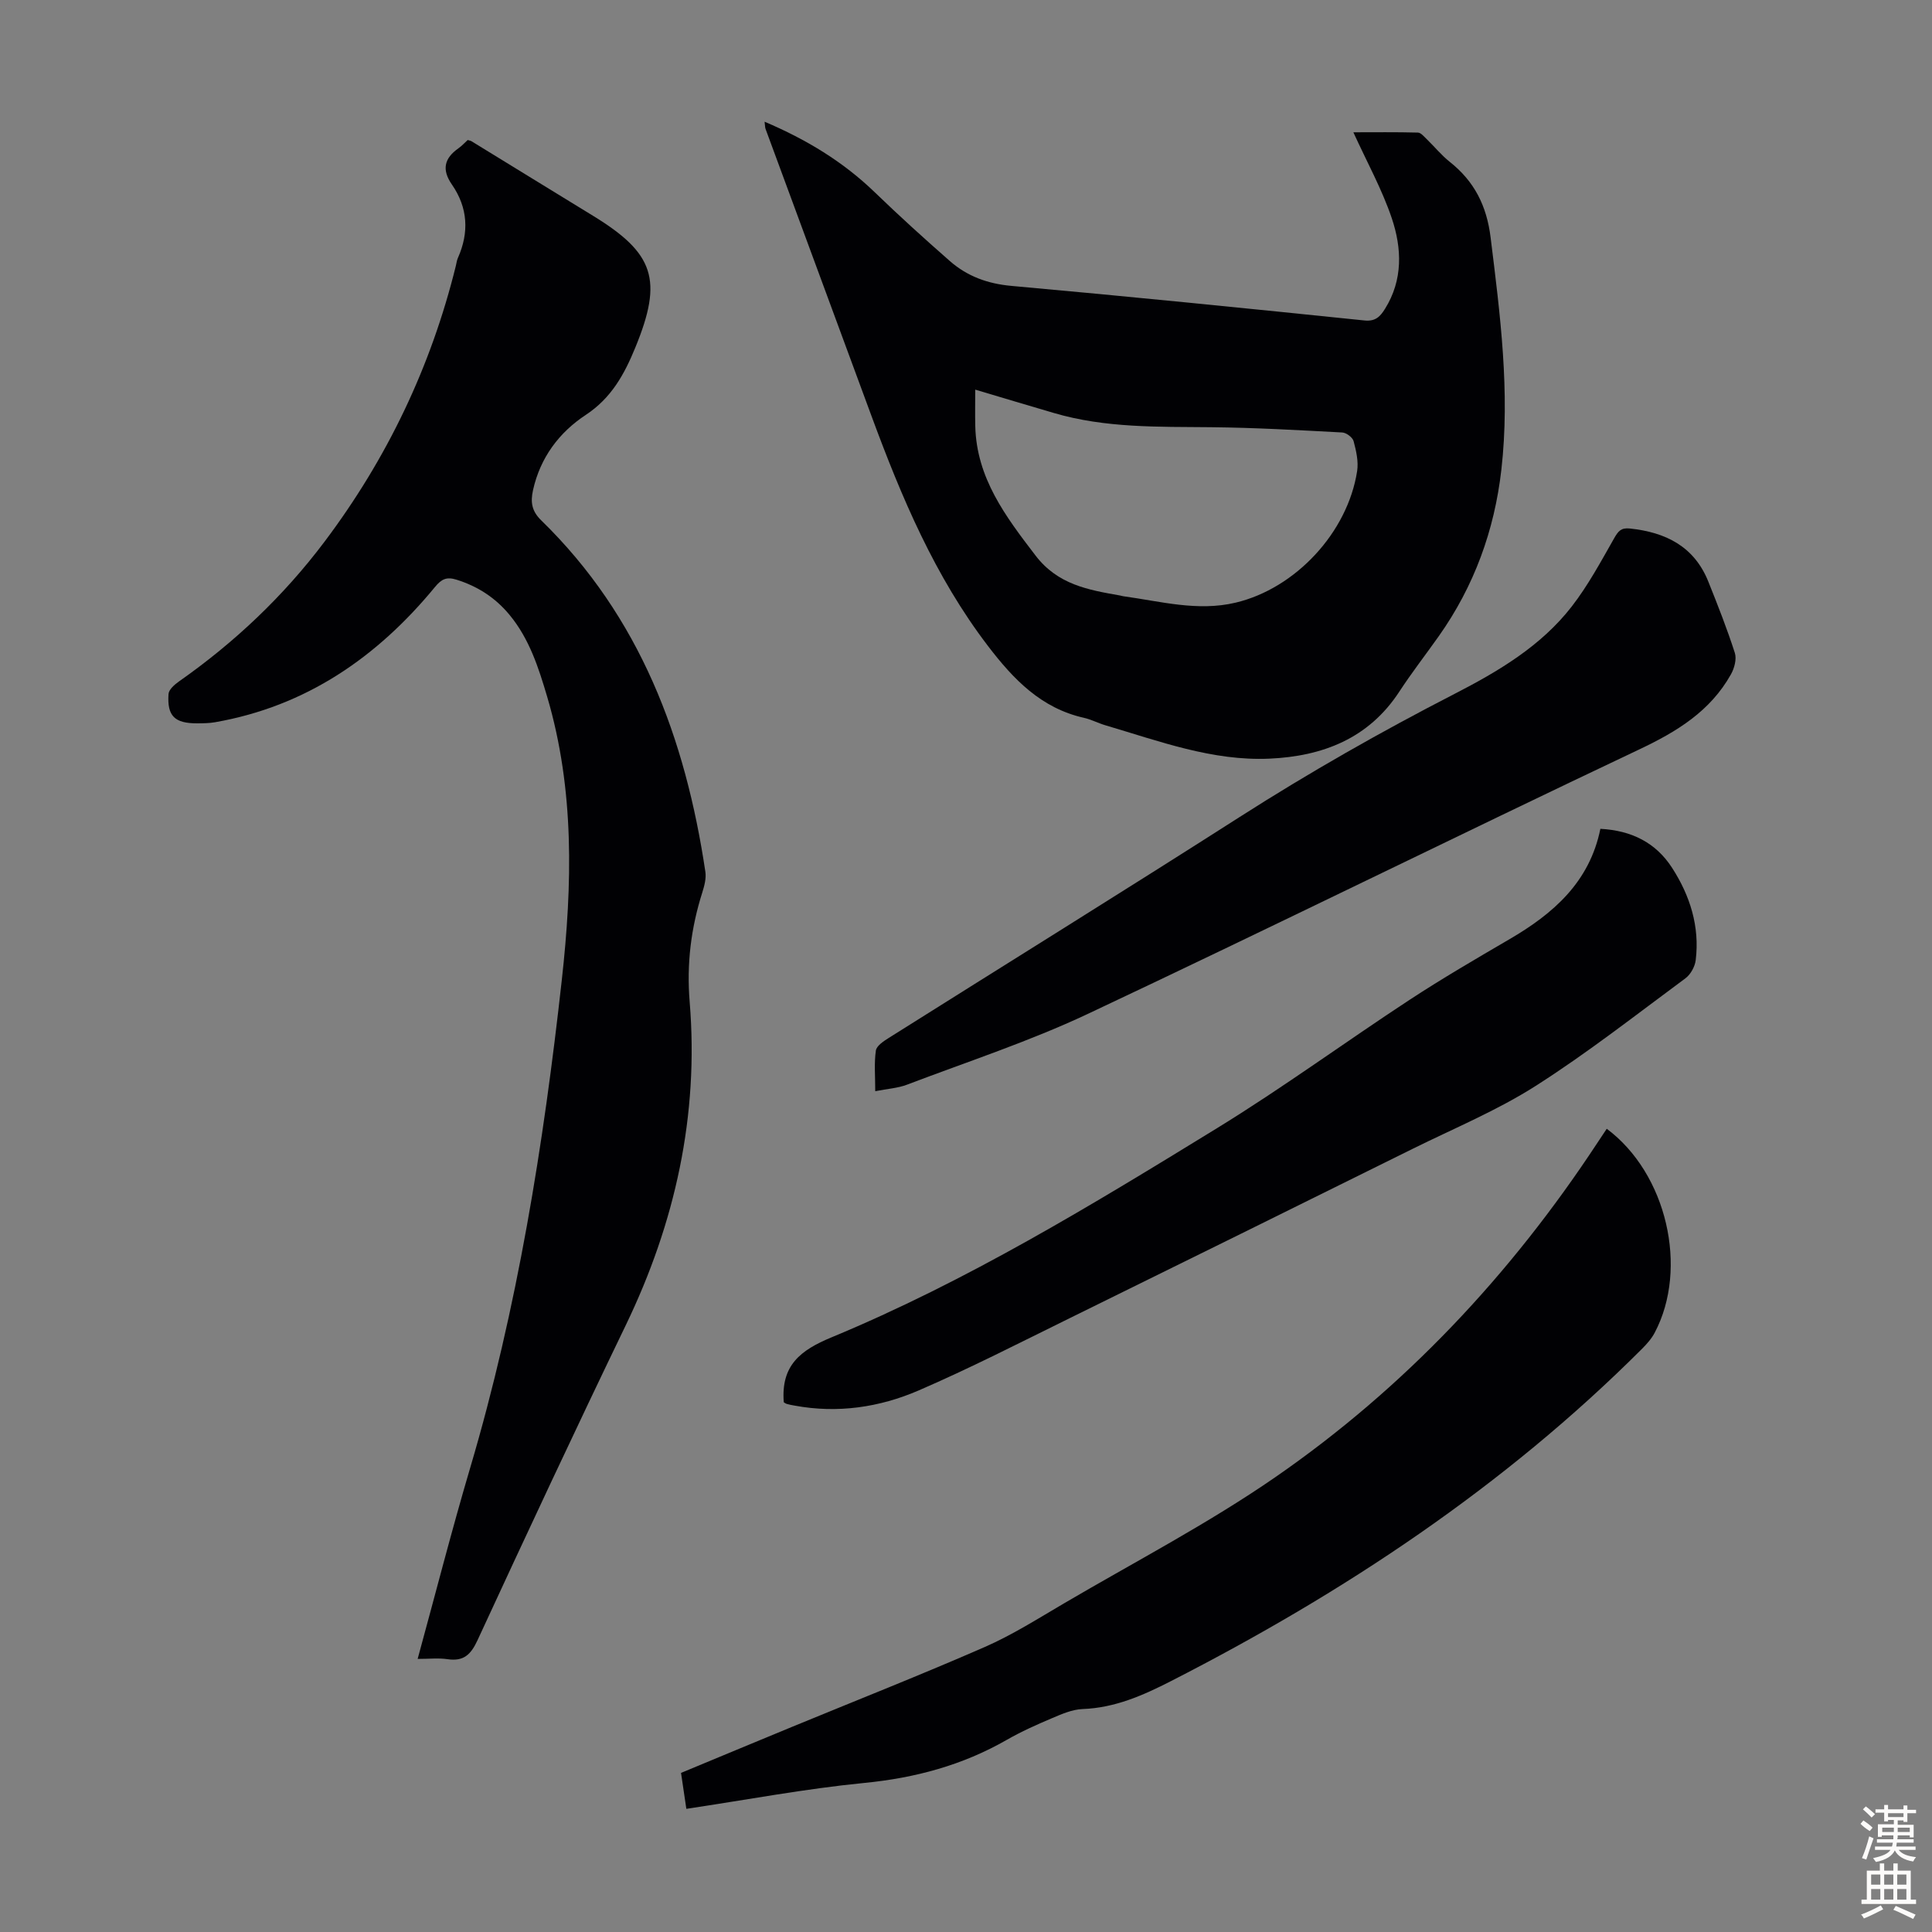
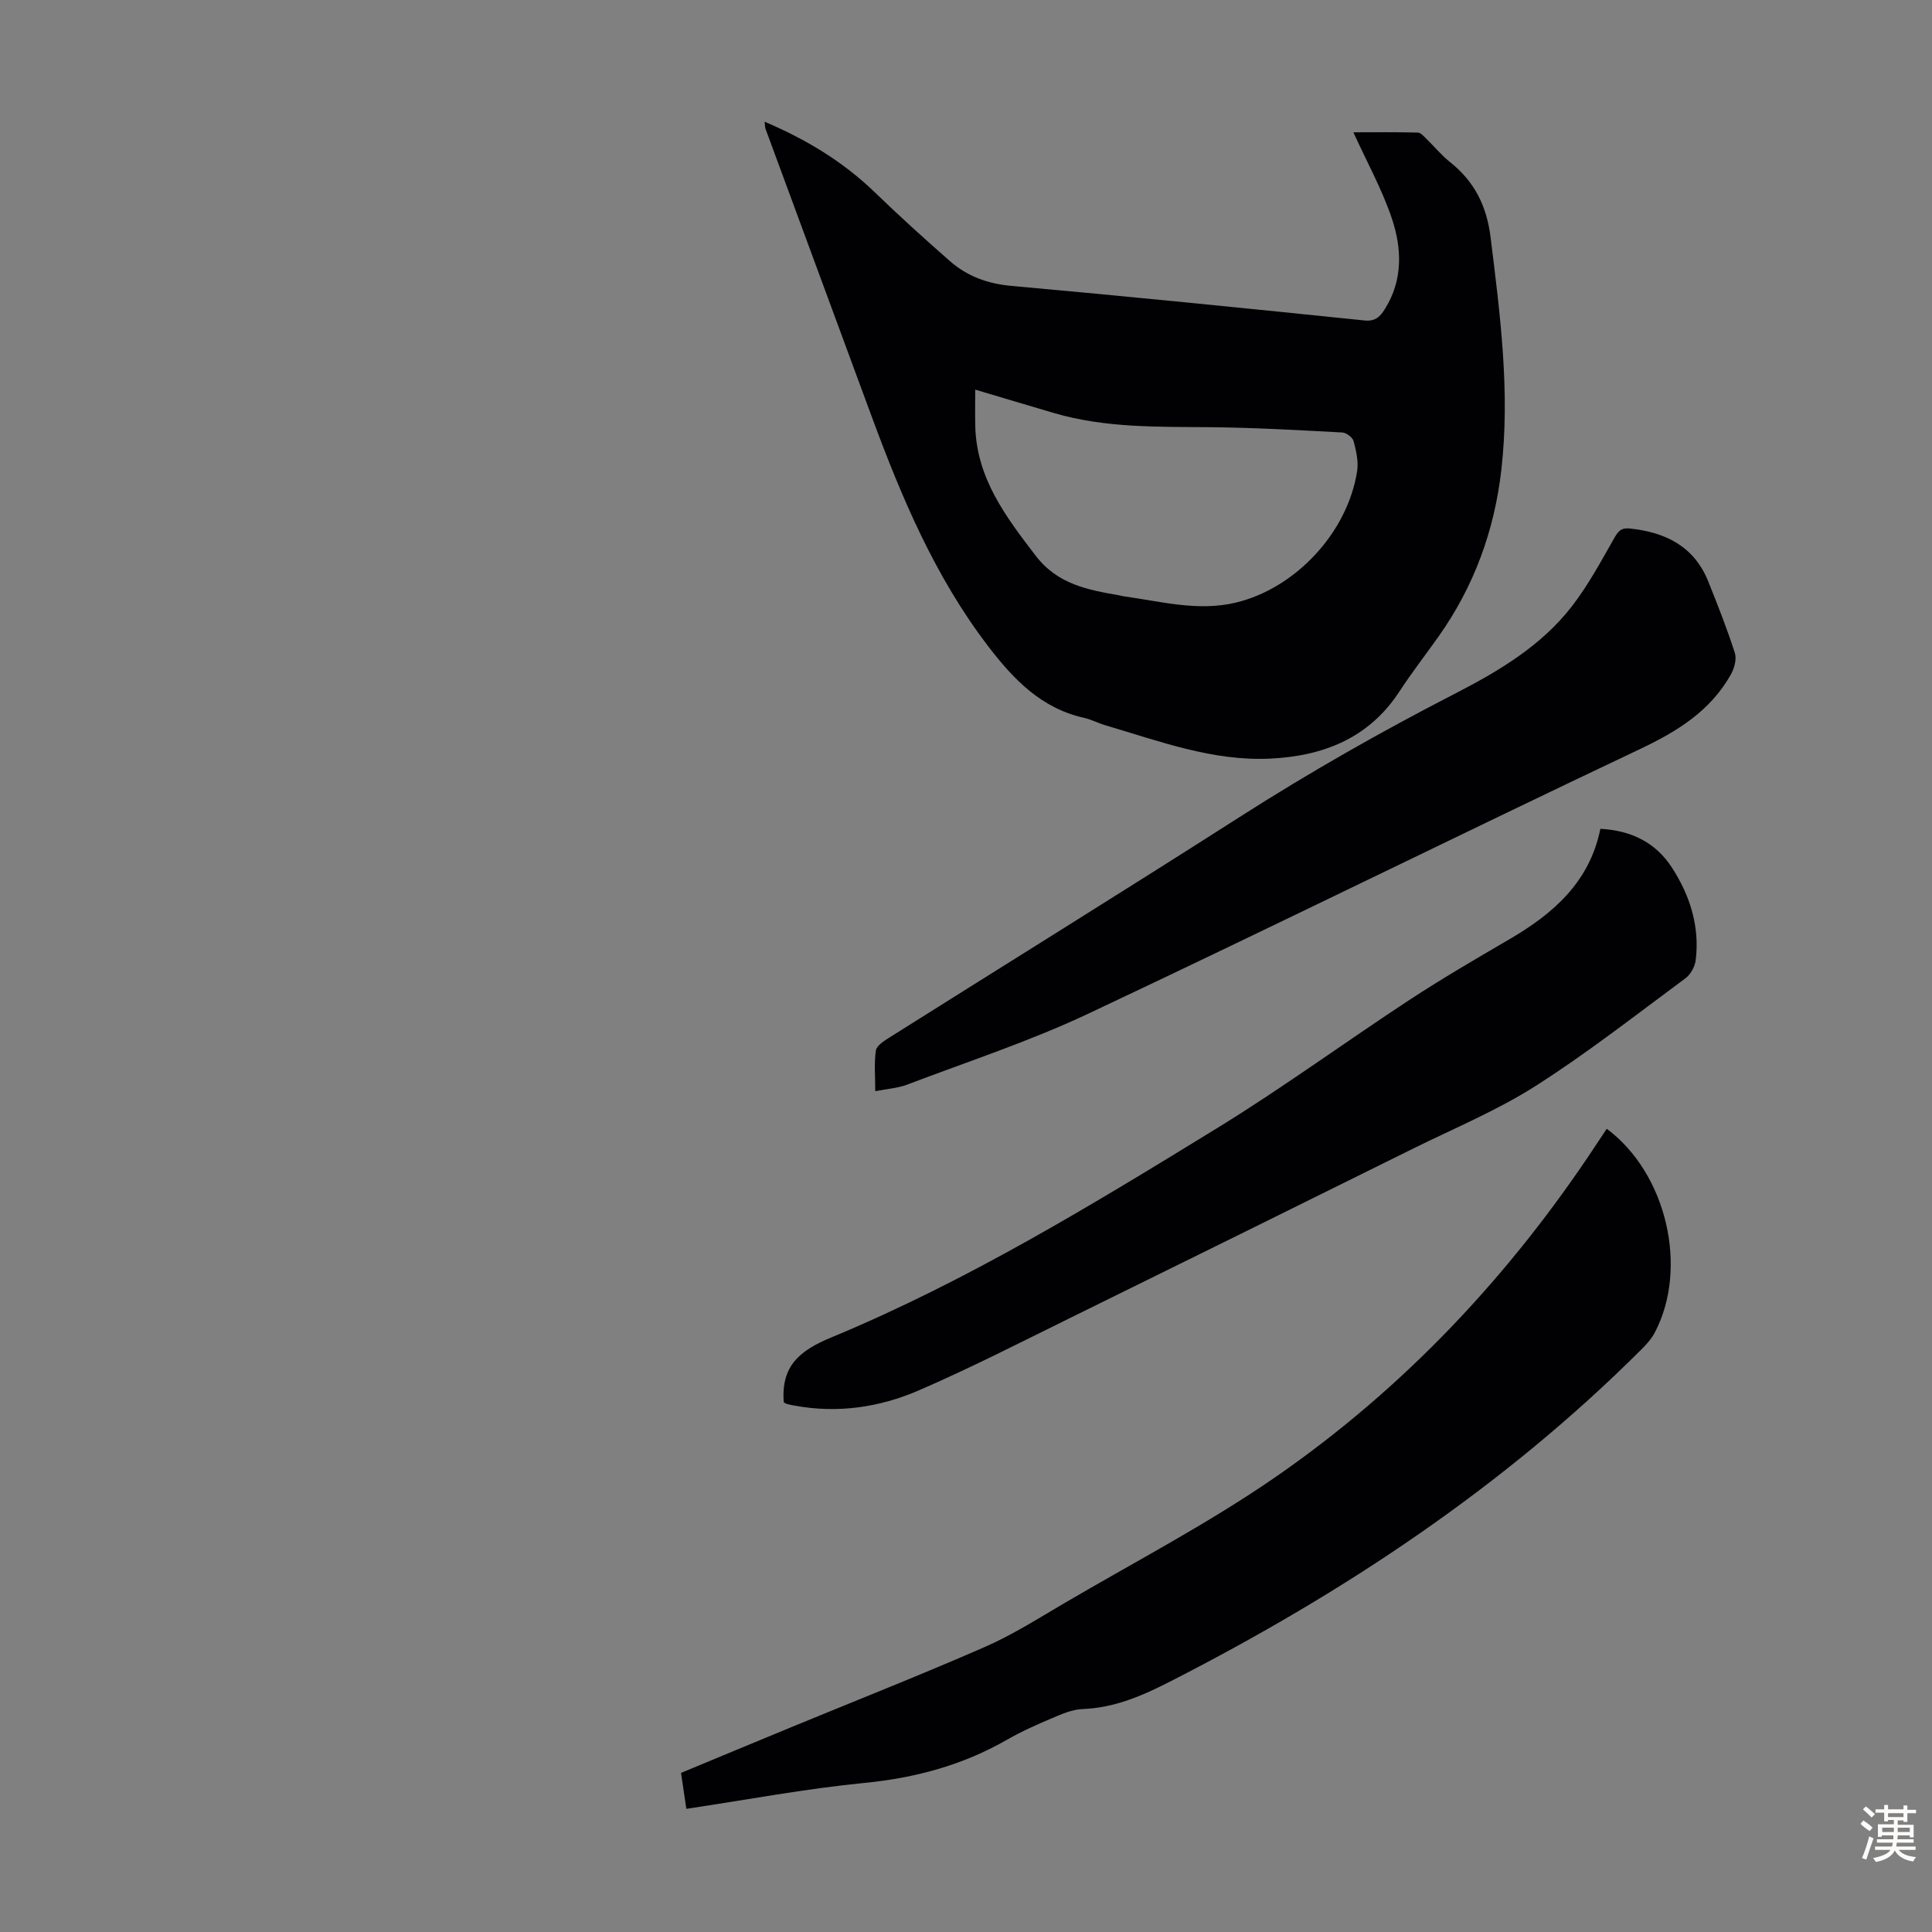
<svg xmlns="http://www.w3.org/2000/svg" enable-background="new 0 0 400 400" viewBox="0 0 400 400">
  <rect x="0" y="0" width="400" height="400" fill="#808080" stroke="none" />
  <g fill="#010104">
-     <path d="m86.47 343.46c3.7-13.52 7.05-26.62 10.88-39.57 9.78-33.04 15.19-66.92 18.97-101.04 2.17-19.57 2.67-39.31-3.04-58.62-1.79-6.04-3.69-11.97-7.78-16.92-2.93-3.55-6.6-5.93-11.01-7.3-2.03-.63-3.08-.13-4.44 1.53-11.95 14.52-26.65 24.68-45.52 27.99-1.2.21-2.45.22-3.68.23-4.69.01-6.27-1.49-5.96-6.07.06-.92 1.25-1.96 2.16-2.6 11.54-8.1 21.65-17.66 30.14-28.94 12.94-17.2 22.04-36.22 27.19-57.12.13-.54.2-1.12.42-1.62 2.36-5.29 2.07-10.42-1.23-15.19-2.15-3.1-1.6-5.44 1.35-7.52.71-.5 1.31-1.17 1.91-1.71.36.11.59.13.77.24 8.38 5.13 16.74 10.29 25.12 15.41 12.79 7.81 14.56 13.3 8.83 27.28-2.26 5.52-4.94 10.47-10.27 13.98-5.5 3.62-9.42 8.82-10.92 15.56-.56 2.51-.27 4.36 1.69 6.27 20.49 19.96 29.87 45.16 33.99 72.77.2 1.36-.2 2.89-.63 4.25-2.35 7.4-3.27 14.78-2.62 22.7 1.93 23.47-3 45.73-13.24 66.94-10.44 21.63-20.61 43.4-30.69 65.21-1.39 3-2.88 4.4-6.19 3.92-1.85-.28-3.78-.06-6.2-.06z" />
    <path d="m158.3 25.2c8.71 3.7 16.26 8.29 22.79 14.59 5.06 4.89 10.28 9.62 15.57 14.26 3.6 3.15 7.79 4.69 12.73 5.14 24.39 2.19 48.76 4.65 73.12 7.16 2.32.24 3.28-.88 4.24-2.41 3.75-6 3.5-12.53 1.4-18.77-2.02-5.98-5.13-11.59-7.95-17.78 4.38 0 8.88-.06 13.37.06.62.02 1.27.84 1.83 1.37 1.61 1.56 3.04 3.33 4.78 4.71 5.07 4.02 7.62 9.07 8.43 15.6 1.98 16.01 4.07 31.99 2.23 48.13-1.43 12.53-5.63 24.1-12.96 34.46-2.71 3.83-5.6 7.55-8.17 11.48-6.36 9.74-15.94 13.38-26.87 13.87-11.83.53-22.86-3.63-33.99-6.91-1.5-.44-2.91-1.2-4.42-1.54-8.86-1.99-14.58-7.94-19.86-14.85-11.02-14.42-17.93-30.83-24.14-47.65-7.31-19.8-14.62-39.6-21.92-59.4-.12-.28-.1-.63-.21-1.52zm43.61 55.47c0 2.69-.05 5.12.01 7.56.26 10.75 6.27 18.68 12.47 26.78 4.63 6.05 10.92 7.12 17.5 8.28.22.04.43.12.65.15 7.71 1.05 15.38 3.2 23.25 1.34 12.43-2.94 23.22-14.53 25.19-27.24.31-2-.2-4.2-.73-6.2-.21-.78-1.51-1.76-2.36-1.8-9.03-.48-18.06-1-27.09-1.09-10.96-.11-21.92.2-32.59-2.94-5.32-1.56-10.64-3.15-16.3-4.84z" />
    <path d="m332.66 233.7c12.42 9.24 16.97 28.89 9.93 42.22-.66 1.25-1.66 2.37-2.67 3.38-28.54 28.51-61.7 50.46-97.47 68.75-5.83 2.98-11.62 5.54-18.31 5.79-2.14.08-4.31 1.03-6.33 1.89-3.19 1.35-6.37 2.77-9.37 4.49-9.17 5.26-18.98 7.89-29.52 8.92-12.2 1.2-24.29 3.49-36.82 5.36-.36-2.4-.71-4.78-1.1-7.44 7.71-3.2 15.31-6.37 22.93-9.51 13.32-5.49 26.74-10.78 39.94-16.55 5.7-2.49 11.03-5.88 16.42-9.04 14.65-8.6 29.8-16.49 43.74-26.12 26.78-18.51 48.76-41.96 66.66-69.18.62-.93 1.23-1.85 1.97-2.96z" />
    <path d="m162.27 290.32c-.6-7.66 3.46-10.77 9.87-13.43 28.08-11.64 53.99-27.45 79.81-43.3 13.61-8.36 26.54-17.83 39.91-26.6 6.73-4.41 13.7-8.47 20.65-12.53 9.08-5.29 16.59-11.82 18.83-22.86 6.44.34 11.48 2.85 14.85 8.08 3.72 5.77 5.74 12.14 4.89 19.1-.16 1.34-1.05 2.96-2.12 3.76-10.26 7.58-20.32 15.48-31.07 22.32-7.97 5.07-16.84 8.75-25.35 12.96-23.64 11.71-47.28 23.4-70.96 35.04-10.42 5.12-20.76 10.43-31.41 15.03-8.09 3.49-16.76 4.77-25.63 3.13-.55-.1-1.1-.19-1.64-.35-.29-.09-.56-.31-.63-.35z" />
    <path d="m181.21 225.92c0-3.13-.25-5.82.13-8.41.14-.99 1.61-1.95 2.67-2.62 24.21-15.25 48.54-30.33 72.65-45.74 14.42-9.22 29.24-17.65 44.45-25.47 9.04-4.65 17.93-9.89 24.3-18.11 3.39-4.37 6.05-9.33 8.8-14.16.83-1.45 1.42-2.18 3.23-1.99 7.42.78 13.34 3.71 16.26 11.02 1.95 4.87 3.88 9.75 5.48 14.74.41 1.28-.1 3.18-.81 4.44-4.28 7.63-11.16 11.84-18.96 15.53-38.16 18.08-76.02 36.79-114.22 54.78-12.09 5.69-24.89 9.88-37.4 14.64-1.91.73-4.06.85-6.58 1.35z" />
  </g>
  <path d="m385.2 377.6.6-.7c.6.4 1.3.9 1.9 1.5l-.6.7c-.8-.5-1.4-1-1.9-1.5zm.3 7.1c.6-1.4 1.1-2.9 1.5-4.5.3.1.6.3.9.4-.5 1.4-1 2.9-1.5 4.4zm.2-10.1.6-.6c.7.5 1.3 1.1 1.9 1.6l-.7.7c-.6-.6-1.2-1.2-1.8-1.7zm8.4-.8h.8v.9h1.8v.7h-1.8v1.8h-.8v-.3h-1.2v.9h3.3v2.6h-.8v-.4h-2.5c0 .3 0 .6-.1.8h3.4v.7h-3.5c0 .3-.1.6-.1.8h4v.7h-3.5c.7.9 1.9 1.3 3.6 1.5-.2.2-.4.5-.6.9-1.9-.3-3.2-1.1-3.8-2.3-.5 1.1-1.8 2-3.9 2.4-.2-.3-.4-.5-.6-.8 1.9-.4 3.1-.9 3.6-1.7h-3.2v-.7h3.5c.1-.2.1-.5.2-.8h-3.3v-.7h3.4c0-.2 0-.5 0-.8h-2.4v.3h-.8v-2.6h3.3v-.9h-1.2v.3h-.8v-1.8h-1.8v-.7h1.8v-.9h.8v.9h3.2zm-4.4 5.5h2.4c0-.3 0-.6 0-.9h-2.4zm1.2-3.1h3.2v-.8h-3.2zm4.4 2.2h-2.4v.9h2.5v-.9z" fill="#fcfbfa" />
-   <path d="m389.2 385.8h.9v1.5h1.9v-1.5h.9v1.5h2.7v6h1.1v.9h-11.3v-.9h1.1v-6h2.7zm.2 8.7.5.8c-1.2.6-2.5 1.3-4 1.9-.2-.3-.3-.6-.6-.8 1.6-.6 3-1.3 4.1-1.9zm-2-4.3h1.9v-2.1h-1.9zm0 3.1h1.9v-2.2h-1.9zm2.7-3.1h1.9v-2.1h-1.9zm0 3.1h1.9v-2.2h-1.9zm2.4 1.3c1.4.6 2.7 1.2 4.1 1.8l-.5.9c-1.5-.7-2.8-1.4-4.1-1.9zm2.2-6.5h-1.9v2.1h1.9zm-1.9 5.2h1.9v-2.2h-1.9z" fill="#fcfbfa" />
</svg>